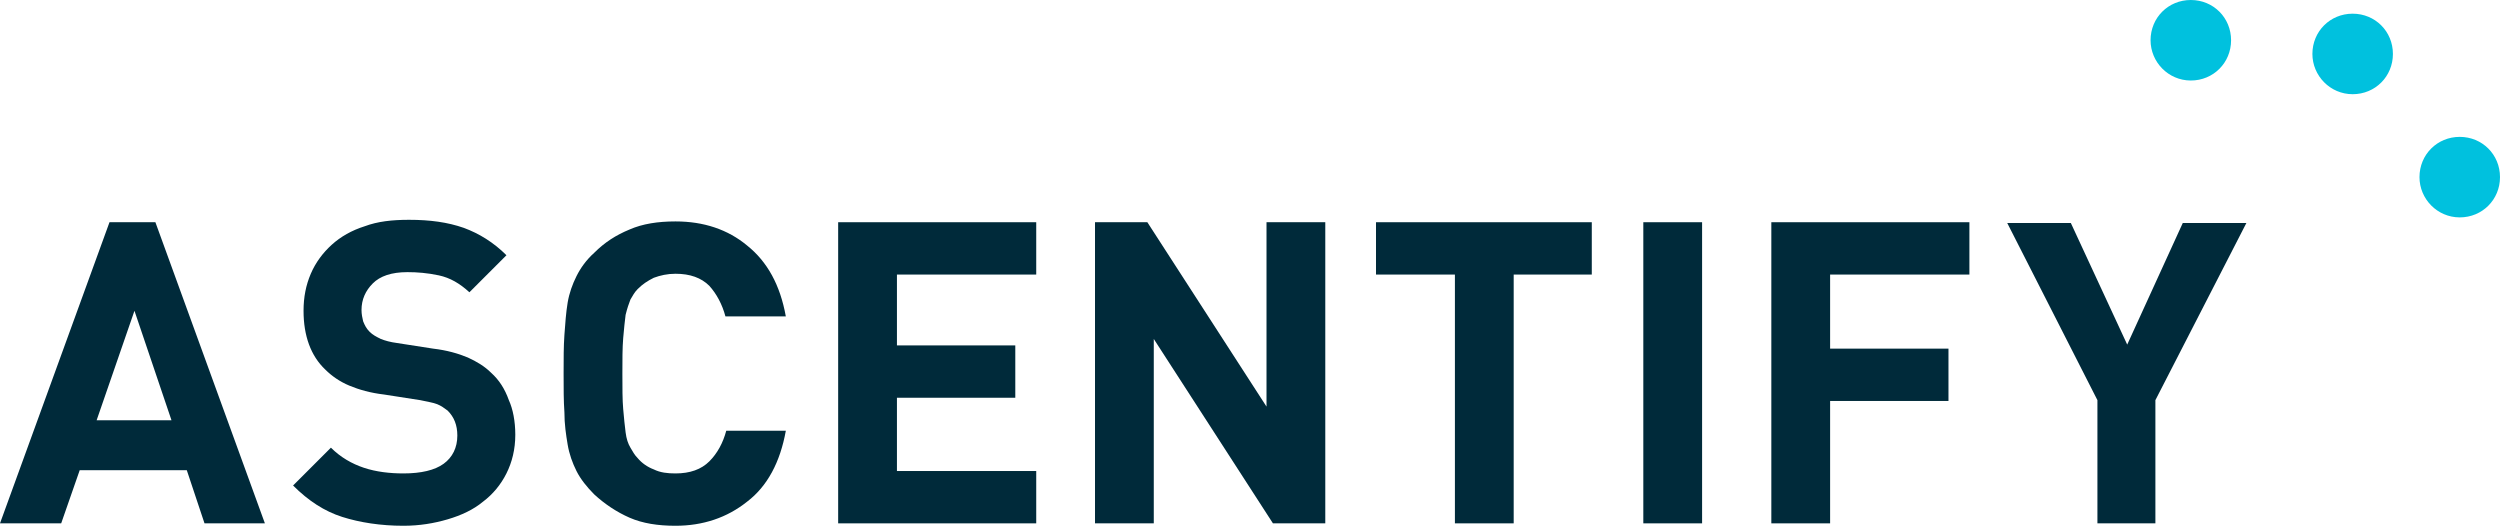
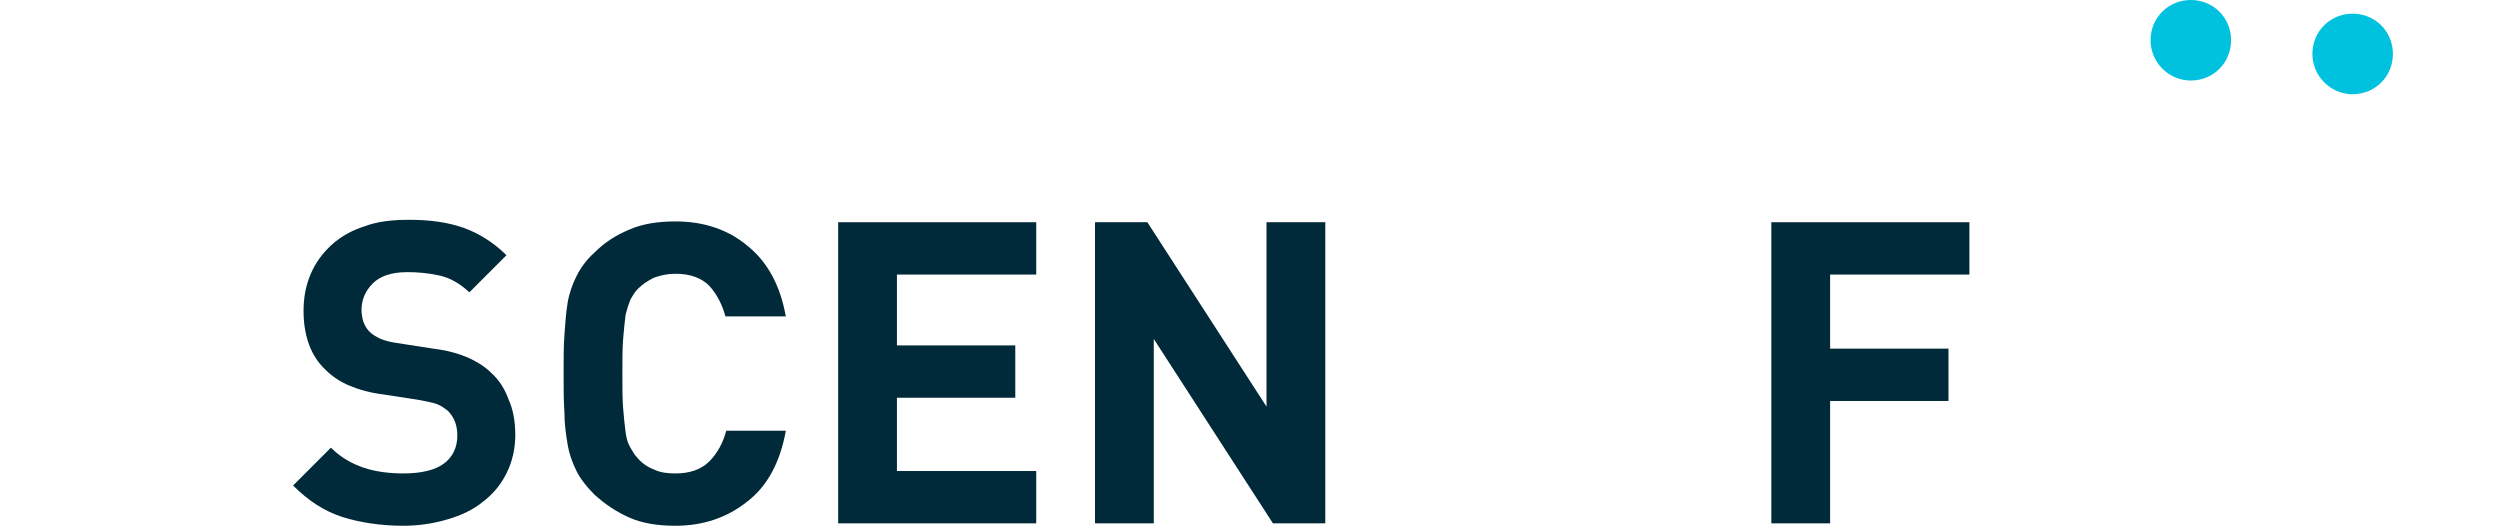
<svg xmlns="http://www.w3.org/2000/svg" id="Layer_2" data-name="Layer 2" width="310.5" height="65.3" viewBox="0 0 310.5 65.3">
  <defs>
    <style>
      .cls-1 {
        fill: #00c1de;
      }

      .cls-2 {
        fill: #002a3a;
      }
    </style>
  </defs>
  <g id="Layer_1-2" data-name="Layer 1">
    <g>
      <g>
-         <path class="cls-2" d="m25.4,65l-2.2-6.6h-13.3l-2.3,6.6H0L13.6,27.6h5.7l13.6,37.4h-7.5Zm-8.7-26.4l-4.7,13.6h9.3l-4.6-13.6Z" />
        <path class="cls-2" d="m64,54c0,1.8-.4,3.4-1.1,4.8-.7,1.4-1.7,2.6-2.9,3.5-1.2,1-2.7,1.7-4.4,2.2-1.7.5-3.5.8-5.5.8-2.8,0-5.4-.4-7.6-1.1-2.2-.7-4.2-2-6.1-3.9l4.7-4.7c1.2,1.2,2.6,2,4.1,2.5s3.2.7,4.9.7c2.2,0,3.9-.4,5-1.2s1.7-2,1.7-3.5c0-1.3-.4-2.3-1.2-3.1-.4-.3-.8-.6-1.3-.8s-1.2-.3-2.1-.5l-4.5-.7c-1.7-.2-3.1-.6-4.3-1.1-1.2-.5-2.2-1.2-3-2-1.8-1.7-2.7-4.2-2.7-7.3,0-1.7.3-3.2.9-4.6.6-1.4,1.5-2.6,2.6-3.6s2.5-1.8,4.1-2.3c1.6-.6,3.4-.8,5.5-.8,2.6,0,4.8.3,6.8,1,1.9.7,3.7,1.8,5.3,3.4l-4.6,4.6c-1.2-1.1-2.4-1.8-3.8-2.1s-2.7-.4-3.9-.4c-2,0-3.4.5-4.3,1.4s-1.4,2-1.4,3.3c0,.5.1,1,.2,1.4.2.5.4.9.8,1.3.4.4.8.6,1.4.9.5.2,1.2.4,2,.5l4.5.7c1.7.2,3.1.6,4.3,1.1,1.1.5,2.1,1.1,2.9,1.9,1,.9,1.7,2,2.2,3.4.5,1.1.8,2.6.8,4.3Z" />
        <path class="cls-2" d="m97.6,53.5c-.7,3.9-2.3,6.9-4.8,8.8-2.5,2-5.5,3-8.9,3-2.2,0-4.1-.3-5.7-1s-3.1-1.7-4.4-2.9c-.9-.9-1.7-1.9-2.2-2.9s-.9-2.1-1.1-3.3-.4-2.5-.4-4c-.1-1.4-.1-3-.1-4.8s0-3.4.1-4.8c.1-1.4.2-2.8.4-4,.2-1.2.6-2.3,1.1-3.3s1.2-2,2.2-2.9c1.3-1.3,2.7-2.2,4.4-2.9,1.6-.7,3.5-1,5.7-1,3.5,0,6.5,1,8.9,3,2.5,2,4.1,4.9,4.8,8.8h-7.5c-.4-1.5-1.1-2.8-2-3.8-1-1-2.4-1.5-4.2-1.5-1,0-1.9.2-2.7.5-.8.4-1.4.8-2,1.4-.4.4-.6.8-.9,1.3-.2.5-.4,1.1-.6,1.9-.1.8-.2,1.7-.3,2.9-.1,1.2-.1,2.7-.1,4.4s0,3.3.1,4.4c.1,1.2.2,2.1.3,2.9.1.8.3,1.4.6,1.9s.5.9.9,1.3c.5.6,1.2,1.1,2,1.4.8.4,1.7.5,2.7.5,1.8,0,3.2-.5,4.2-1.5s1.7-2.3,2.1-3.8h7.4Z" />
        <path class="cls-2" d="m104.1,65V27.6h24.6v6.5h-17.3v8.8h14.7v6.5h-14.7v9.1h17.3v6.5h-24.6Z" />
        <path class="cls-2" d="m158.1,65l-14.8-22.9v22.9h-7.3V27.6h6.5l14.8,22.9v-22.9h7.3v37.4h-6.5Z" />
-         <path class="cls-2" d="m188,34.1v30.9h-7.3v-30.9h-9.8v-6.5h26.8v6.5h-9.7Z" />
-         <path class="cls-2" d="m204.1,65V27.6h7.3v37.4h-7.3Z" />
        <path class="cls-2" d="m227.3,34.1v9.2h14.7v6.5h-14.7v15.2h-7.3V27.6h24.6v6.5h-17.3Z" />
-         <path class="cls-2" d="m267.7,49.7v15.3h-7.2v-15.3l-11.2-22h7.9l7,15.1,6.9-15.1h7.9l-11.3,22Z" />
      </g>
      <g>
        <path class="cls-1" d="m267.1,5c0-2.8,2.2-5,5-5s5,2.2,5,5-2.2,5-5,5-5-2.3-5-5" />
        <path class="cls-1" d="m287.2,6.7c0-2.8,2.2-5,5-5s5,2.2,5,5-2.2,5-5,5-5-2.3-5-5" />
-         <path class="cls-1" d="m300.5,22c0-2.8,2.2-5,5-5s5,2.2,5,5-2.2,5-5,5-5-2.3-5-5" />
      </g>
    </g>
  </g>
</svg>